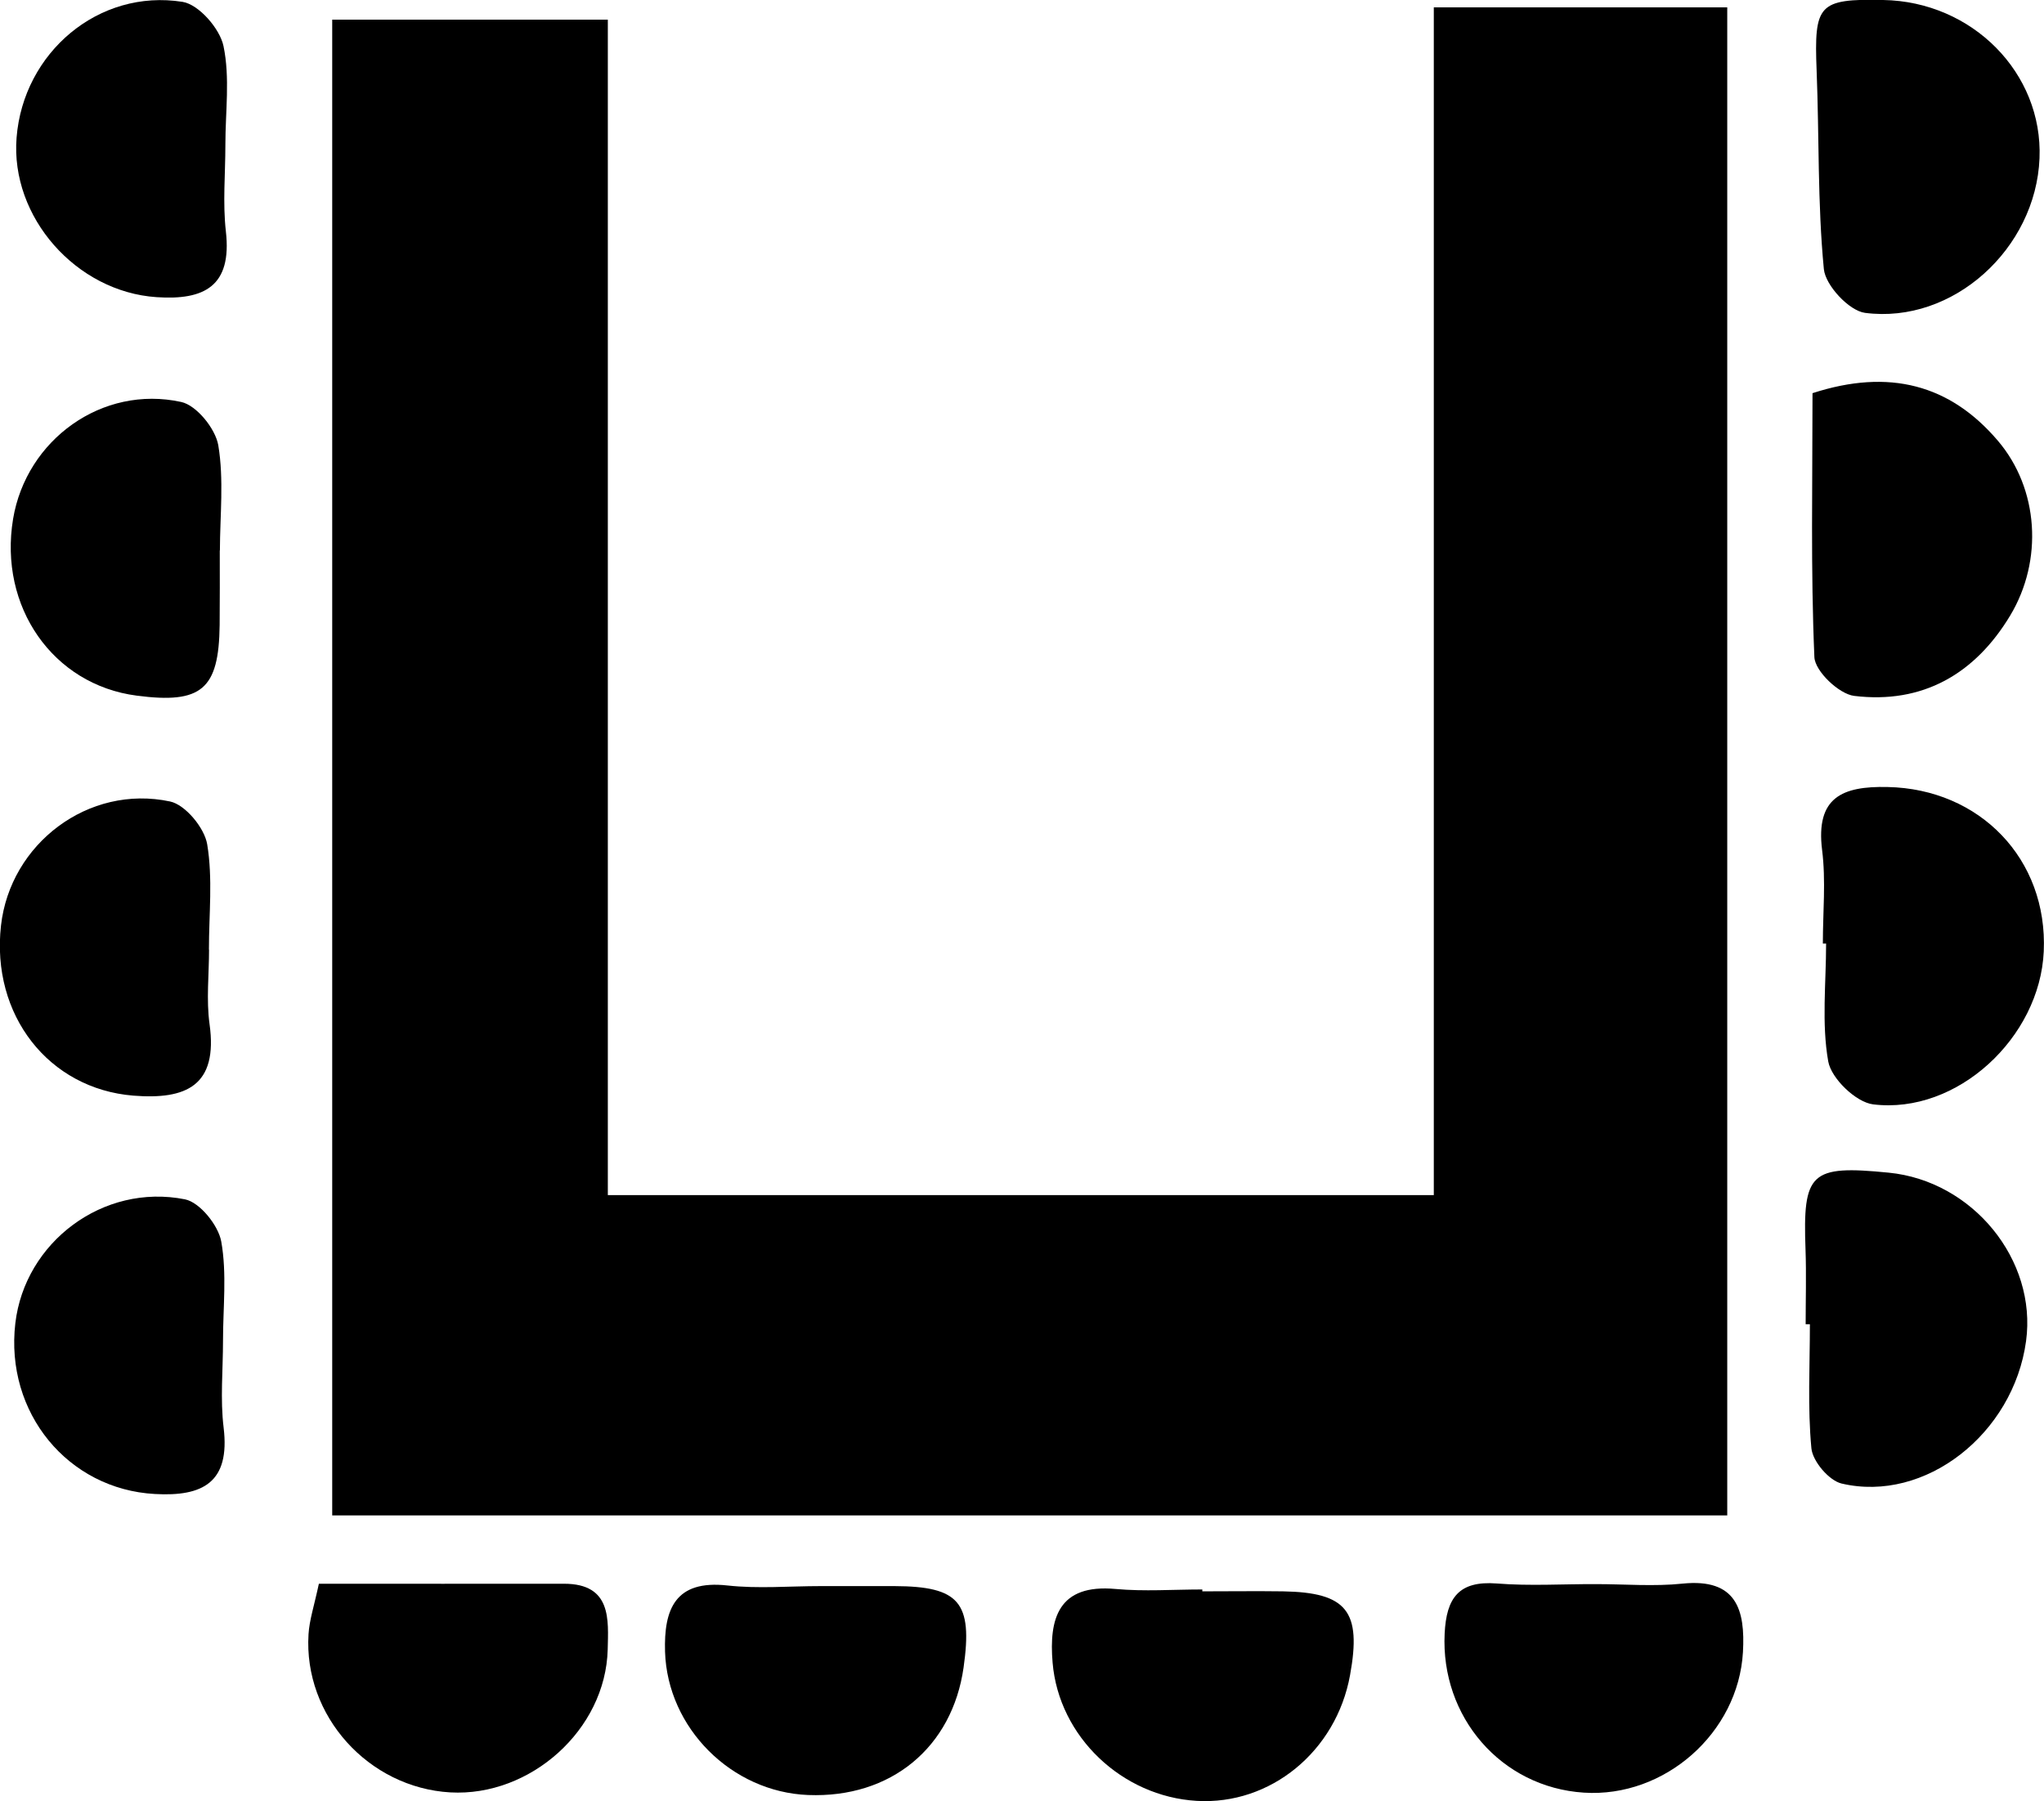
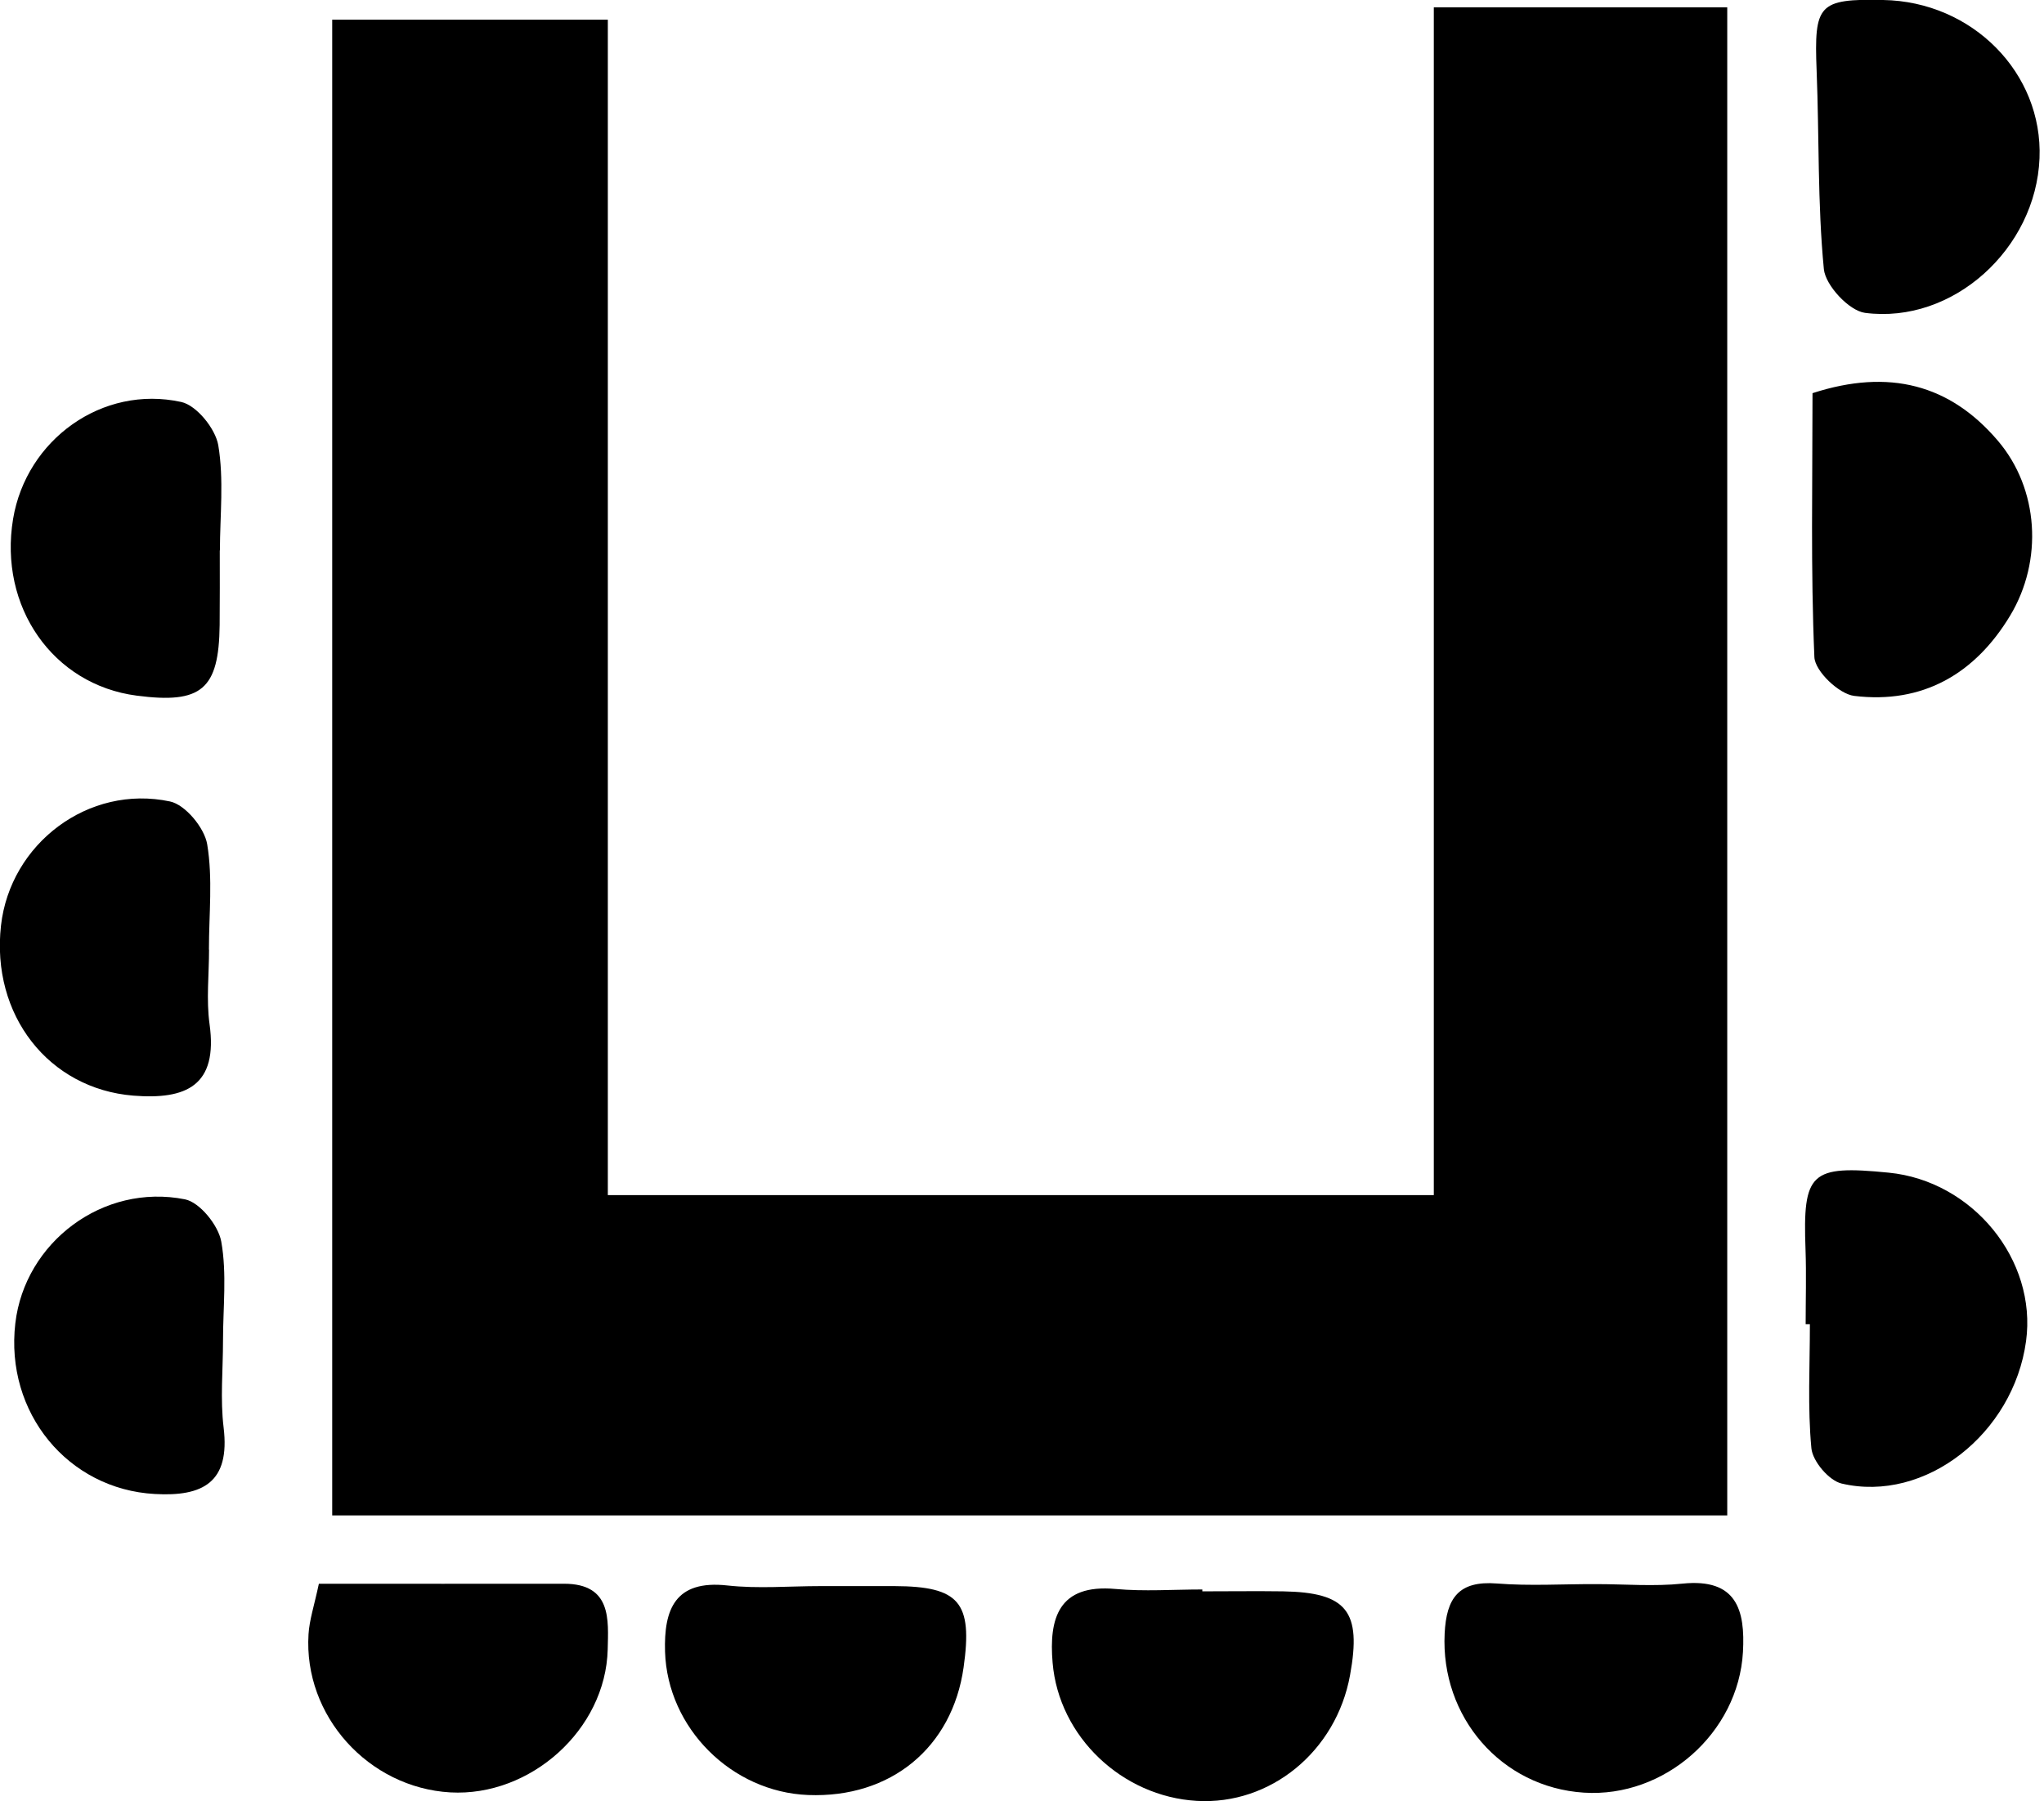
<svg xmlns="http://www.w3.org/2000/svg" id="Lager_2" viewBox="0 0 163.97 144.52">
  <defs>
    <style>.cls-1{stroke-width:0px;}</style>
  </defs>
  <g id="Lager_1-2">
    <path class="cls-1" d="m138.57,121.58H26.65V1.58h22.11v94.3h66.26V.59h23.54v120.98Z" />
-     <path class="cls-1" d="m146.23,75.68c0-2.5.25-5.02-.06-7.48-.53-4.24,1.63-5.14,5.25-5.06,7.41.15,12.86,5.79,12.53,13.19-.31,6.92-6.96,13.1-13.69,12.27-1.38-.17-3.36-2.08-3.6-3.45-.54-3.06-.17-6.29-.17-9.45-.09,0-.17,0-.26,0Z" />
    <path class="cls-1" d="m145.41,31.54c6.14-1.99,11.02-.69,14.86,3.82,3.29,3.86,3.64,9.61.99,14.02-2.82,4.69-7.03,7.12-12.52,6.45-1.22-.15-3.14-1.98-3.19-3.11-.3-6.97-.15-13.95-.15-21.18Z" />
    <path class="cls-1" d="m144.85,106.24c0-1.99.06-3.99-.01-5.97-.23-6.22.39-6.81,6.67-6.19,6.74.66,11.91,7,11.02,13.52-1.01,7.42-8.09,13-14.8,11.42-1.01-.24-2.32-1.78-2.42-2.83-.31-3.29-.12-6.63-.12-9.95h-.34Z" />
    <path class="cls-1" d="m151.07,0c7.15.12,12.82,5.86,12.54,12.7-.29,7.24-6.93,13.32-14,12.4-1.28-.17-3.17-2.2-3.3-3.51-.51-5.28-.37-10.61-.58-15.92-.21-5.34.14-5.76,5.34-5.68Z" />
    <path class="cls-1" d="m17.63,44.17c0,1.99.01,3.98-.01,5.98-.06,5.16-1.45,6.34-6.65,5.66-6.72-.87-11.09-7.13-9.92-14.18,1.06-6.35,7.15-10.77,13.49-9.38,1.23.27,2.74,2.14,2.97,3.47.46,2.75.14,5.62.13,8.44Z" />
    <path class="cls-1" d="m16.77,76.18c0,2-.23,4.02.04,5.98.69,4.95-1.87,6.08-6.12,5.74-6.77-.55-11.42-6.45-10.61-13.65.74-6.56,7.01-11.34,13.56-9.95,1.23.26,2.76,2.12,2.98,3.43.46,2.75.14,5.63.14,8.46Z" />
    <path class="cls-1" d="m65.81,127.25c1.99,0,3.97,0,5.96,0,5.19.02,6.27,1.3,5.53,6.52-.91,6.44-5.85,10.5-12.47,10.24-6.14-.24-11.29-5.37-11.48-11.5-.1-3.39.8-5.78,5.01-5.31,2.45.27,4.96.05,7.44.05Z" />
    <path class="cls-1" d="m96.45,127.67c2.16,0,4.31-.03,6.47,0,5.13.09,6.32,1.59,5.38,6.73-1.11,6.11-6.39,10.43-12.3,10.08-5.98-.35-11.06-5.14-11.56-11.09-.3-3.53.46-6.33,5.05-5.91,2.3.21,4.64.04,6.96.04v.15Z" />
    <path class="cls-1" d="m17.89,107.57c0,2.33-.23,4.68.05,6.97.53,4.39-1.66,5.54-5.52,5.32-6.96-.38-12.03-6.52-11.19-13.7.76-6.49,7.03-11.25,13.61-9.94,1.19.24,2.68,2.09,2.91,3.39.46,2.58.14,5.29.14,7.95Z" />
    <path class="cls-1" d="m25.57,127.06c6.77,0,13.22.01,19.68,0,3.84,0,3.55,2.92,3.5,5.27-.16,6.45-6.21,11.83-12.63,11.47-6.57-.38-11.78-6.15-11.37-12.69.07-1.14.45-2.27.83-4.05Z" />
    <path class="cls-1" d="m128.03,127.09c2.32,0,4.66.2,6.95-.04,4.33-.44,5.03,2.11,4.84,5.49-.37,6.49-6.28,11.7-12.76,11.28-6.65-.43-11.5-6.09-11.17-12.77.14-2.84,1.12-4.25,4.19-4.01,2.63.21,5.3.04,7.95.05Z" />
-     <path class="cls-1" d="m18.08,11.62c0,2.32-.22,4.66.04,6.95.5,4.39-1.73,5.53-5.56,5.27-6.44-.43-11.74-6.42-11.23-12.8C1.87,4.22,7.91-.92,14.65.15c1.3.21,2.99,2.15,3.28,3.55.53,2.54.15,5.26.15,7.91Z" />
  </g>
</svg>